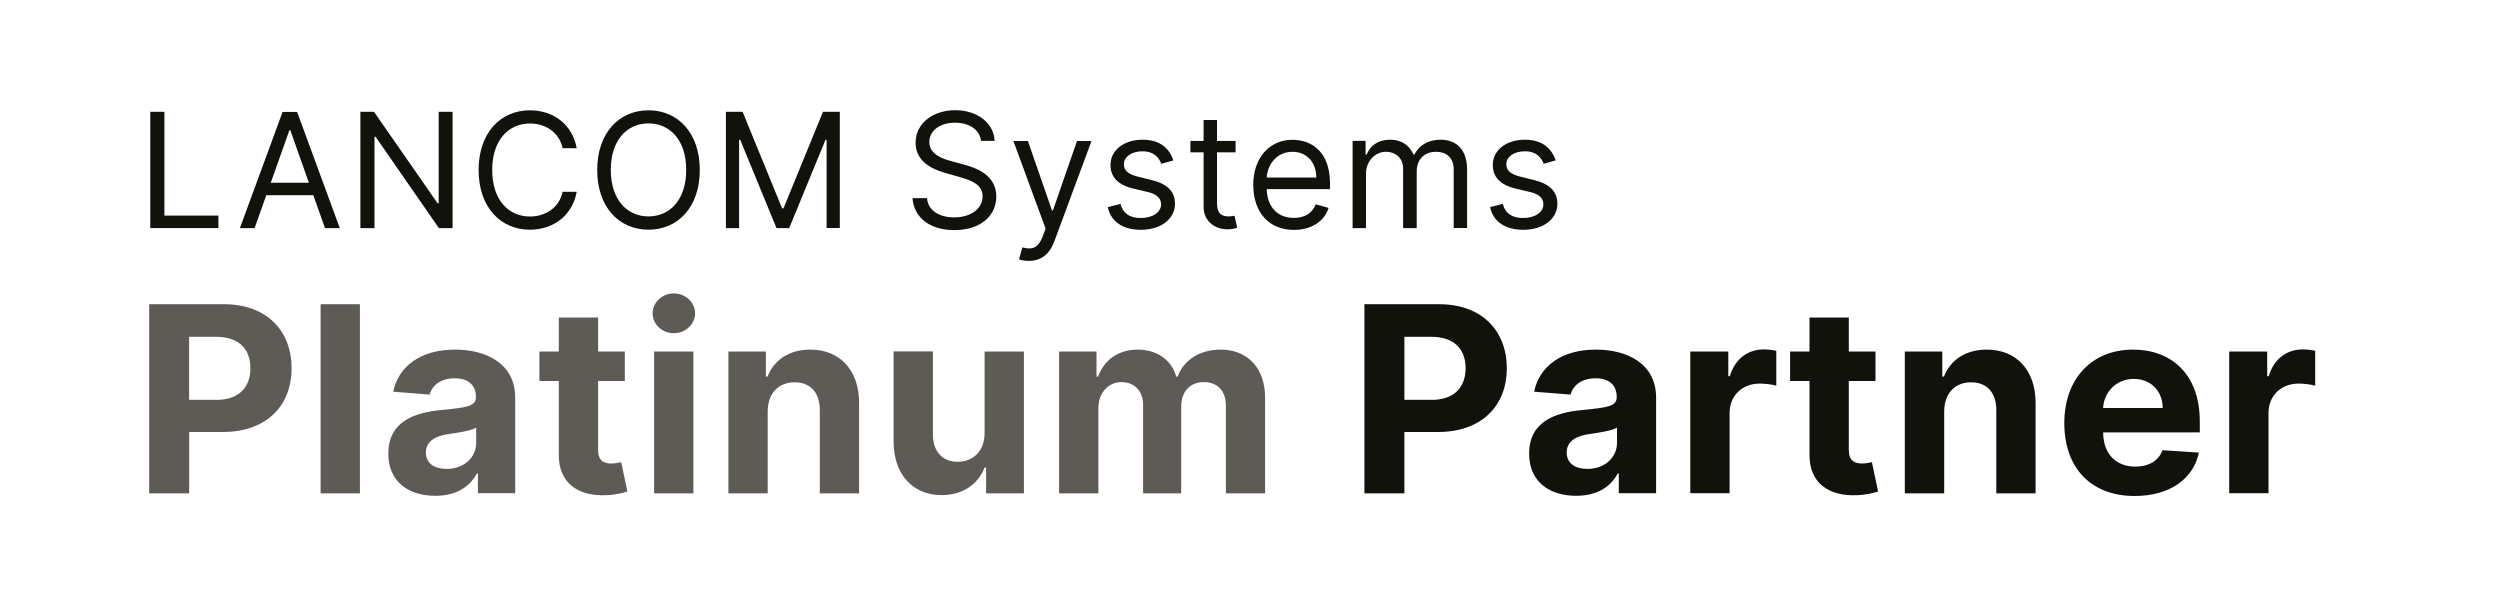
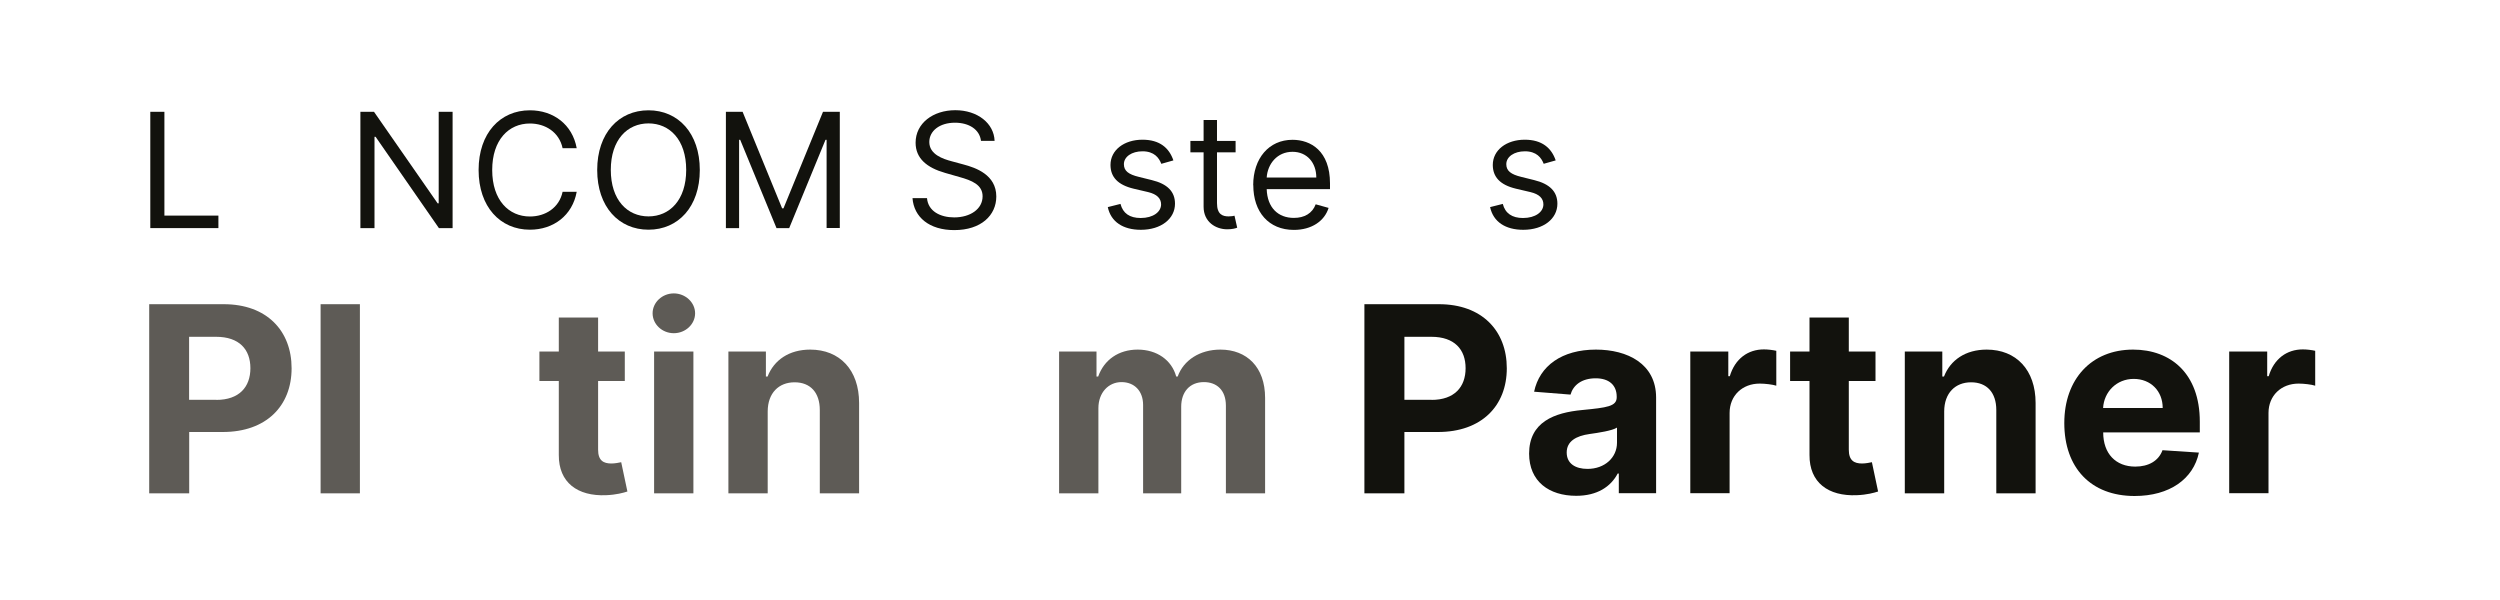
<svg xmlns="http://www.w3.org/2000/svg" id="Ebene_1" viewBox="0 0 250 60">
  <defs>
    <style>.cls-1{fill:#12120d;}.cls-2{fill:#5e5b56;}</style>
  </defs>
  <g>
    <path class="cls-2" d="M14.92,30.42h7.46c4.29,0,6.78,2.65,6.78,6.41s-2.53,6.37-6.88,6.37h-3.36v6.13h-4V30.42Zm6.71,9.57c2.29,0,3.41-1.29,3.41-3.17s-1.12-3.14-3.43-3.14h-2.7v6.3h2.71Z" />
-     <path class="cls-2" d="M35.99,49.33h-3.93V30.42h3.93v18.91Z" />
-     <path class="cls-2" d="M38.83,45.37c0-3.17,2.52-4.11,5.33-4.37,2.46-.24,3.43-.36,3.43-1.27v-.06c0-1.16-.77-1.84-2.11-1.84-1.41,0-2.25,.69-2.52,1.63l-3.64-.29c.54-2.58,2.78-4.21,6.18-4.21,3.16,0,6.02,1.42,6.02,4.8v9.56h-3.73v-1.97h-.11c-.69,1.32-2.05,2.23-4.14,2.23-2.71,0-4.71-1.42-4.71-4.23Zm8.79-1.11v-1.5c-.47,.31-1.87,.52-2.73,.64-1.38,.19-2.3,.74-2.3,1.85s.87,1.64,2.08,1.64c1.73,0,2.95-1.14,2.95-2.62Z" />
+     <path class="cls-2" d="M35.99,49.33h-3.93V30.42h3.93Z" />
    <path class="cls-2" d="M62.48,38.1h-2.67v6.87c0,1.09,.54,1.38,1.33,1.38,.37,0,.79-.09,.98-.13l.62,2.93c-.4,.13-1.12,.33-2.13,.37-2.85,.12-4.75-1.26-4.73-4.03v-7.39h-1.94v-2.95h1.94v-3.4h3.93v3.4h2.67v2.95Z" />
    <path class="cls-2" d="M65.26,31.33c0-1.09,.96-1.99,2.12-1.99s2.13,.9,2.13,1.99-.96,1.99-2.13,1.99-2.12-.9-2.12-1.99Zm.15,3.82h3.93v14.18h-3.93v-14.18Z" />
    <path class="cls-2" d="M76.77,49.33h-3.93v-14.18h3.75v2.5h.17c.64-1.65,2.16-2.69,4.26-2.69,2.95,0,4.89,2.03,4.89,5.34v9.03h-3.93v-8.33c0-1.74-.94-2.77-2.52-2.77s-2.68,1.07-2.69,2.9v8.2Z" />
-     <path class="cls-2" d="M98.46,35.15h3.93v14.18h-3.78v-2.58h-.15c-.64,1.66-2.17,2.76-4.3,2.76-2.85,0-4.79-2.02-4.8-5.34v-9.03h3.93v8.33c0,1.67,.97,2.71,2.46,2.71s2.71-1,2.71-2.9v-8.14Z" />
    <path class="cls-2" d="M105.9,35.15h3.75v2.5h.17c.59-1.67,2.04-2.69,3.95-2.69s3.4,1.04,3.85,2.69h.15c.58-1.62,2.2-2.69,4.27-2.69,2.64,0,4.47,1.75,4.47,4.83v9.54h-3.92v-8.76c0-1.58-.94-2.36-2.2-2.36-1.43,0-2.27,1-2.27,2.46v8.66h-3.81v-8.84c0-1.39-.87-2.28-2.16-2.28s-2.31,1.04-2.31,2.61v8.51h-3.93v-14.18Z" />
    <path class="cls-1" d="M136.44,30.42h7.46c4.29,0,6.78,2.65,6.78,6.41s-2.53,6.37-6.88,6.37h-3.36v6.13h-4V30.42Zm6.71,9.57c2.29,0,3.41-1.29,3.41-3.17s-1.12-3.14-3.42-3.14h-2.7v6.3h2.71Z" />
    <path class="cls-1" d="M152.91,45.37c0-3.17,2.52-4.11,5.33-4.37,2.46-.24,3.43-.36,3.43-1.27v-.06c0-1.16-.77-1.84-2.1-1.84-1.41,0-2.25,.69-2.52,1.63l-3.64-.29c.54-2.58,2.78-4.21,6.18-4.21,3.16,0,6.02,1.42,6.02,4.8v9.56h-3.73v-1.97h-.11c-.69,1.32-2.05,2.23-4.15,2.23-2.7,0-4.71-1.42-4.71-4.23Zm8.79-1.11v-1.5c-.47,.31-1.87,.52-2.73,.64-1.38,.19-2.3,.74-2.3,1.85s.87,1.64,2.08,1.64c1.73,0,2.95-1.14,2.95-2.62Z" />
    <path class="cls-1" d="M169.02,35.15h3.81v2.47h.15c.52-1.75,1.82-2.68,3.41-2.68,.4,0,.89,.06,1.24,.14v3.49c-.37-.12-1.12-.21-1.66-.21-1.74,0-3.01,1.2-3.01,2.94v8.02h-3.93v-14.18Z" />
    <path class="cls-1" d="M187.55,38.1h-2.67v6.87c0,1.09,.54,1.38,1.33,1.38,.37,0,.78-.09,.98-.13l.62,2.93c-.4,.13-1.12,.33-2.13,.37-2.85,.12-4.75-1.26-4.73-4.03v-7.39h-1.94v-2.95h1.94v-3.4h3.93v3.4h2.67v2.95Z" />
    <path class="cls-1" d="M194.41,49.33h-3.93v-14.18h3.75v2.5h.17c.64-1.65,2.16-2.69,4.27-2.69,2.95,0,4.89,2.03,4.89,5.34v9.03h-3.93v-8.33c0-1.74-.94-2.77-2.52-2.77s-2.68,1.07-2.69,2.9v8.2Z" />
    <path class="cls-1" d="M206.43,42.3c0-4.38,2.71-7.34,6.88-7.34,3.75,0,6.67,2.38,6.67,7.2v1.08h-9.66c0,2.12,1.25,3.42,3.21,3.42,1.31,0,2.33-.56,2.72-1.64l3.64,.24c-.55,2.63-2.92,4.34-6.43,4.34-4.37,0-7.03-2.81-7.03-7.3Zm9.84-1.5c0-1.69-1.19-2.91-2.9-2.91s-2.97,1.29-3.06,2.91h5.95Z" />
    <path class="cls-1" d="M222.91,35.15h3.81v2.47h.15c.52-1.75,1.82-2.68,3.41-2.68,.4,0,.89,.06,1.24,.14v3.49c-.37-.12-1.12-.21-1.66-.21-1.74,0-3.01,1.2-3.01,2.94v8.02h-3.93v-14.18Z" />
  </g>
  <g>
    <path class="cls-1" d="M15.03,11.18h1.41v10.38h5.4v1.25h-6.81V11.18Z" />
-     <path class="cls-1" d="M23.99,22.81l4.27-11.62h1.45l4.27,11.62h-1.48l-1.17-3.29h-4.7l-1.17,3.29h-1.48Zm6.9-4.54l-1.86-5.25h-.09l-1.86,5.25h3.81Z" />
    <path class="cls-1" d="M45.25,22.81h-1.36l-6.33-9.13h-.11v9.13h-1.41V11.18h1.36l6.36,9.15h.11V11.18h1.39v11.62Z" />
    <path class="cls-1" d="M56.26,14.82c-.34-1.61-1.73-2.47-3.27-2.47-2.11,0-3.77,1.63-3.77,4.65s1.66,4.65,3.77,4.65c1.54,0,2.93-.86,3.27-2.47h1.41c-.43,2.38-2.34,3.79-4.68,3.79-2.97,0-5.13-2.29-5.13-5.97s2.16-5.97,5.13-5.97c2.34,0,4.25,1.41,4.68,3.79h-1.41Z" />
    <path class="cls-1" d="M64.85,22.97c-2.97,0-5.13-2.29-5.13-5.97s2.16-5.97,5.13-5.97,5.13,2.29,5.13,5.97-2.16,5.97-5.13,5.97Zm0-10.63c-2.11,0-3.77,1.63-3.77,4.65s1.66,4.65,3.77,4.65,3.77-1.63,3.77-4.65-1.66-4.65-3.77-4.65Z" />
    <path class="cls-1" d="M74.26,11.18l3.95,9.65h.14l3.95-9.65h1.68v11.62h-1.32V13.98h-.11l-3.63,8.83h-1.27l-3.63-8.83h-.11v8.83h-1.32V11.18h1.68Z" />
    <path class="cls-1" d="M95.5,12.27c-1.54,0-2.57,.82-2.57,1.93,0,1.25,1.38,1.7,2.25,1.93l1.18,.32c1.2,.32,3.27,1.02,3.27,3.2,0,1.88-1.52,3.36-4.2,3.36-2.5,0-4.04-1.29-4.18-3.2h1.45c.11,1.32,1.34,1.93,2.72,1.93,1.61,0,2.84-.84,2.84-2.11,0-1.16-1.09-1.59-2.32-1.93l-1.43-.41c-1.82-.52-2.95-1.45-2.95-3.02,0-1.95,1.75-3.25,3.97-3.25s3.87,1.31,3.93,3.07h-1.36c-.14-1.15-1.2-1.82-2.61-1.82Z" />
-     <path class="cls-1" d="M101.9,25.92l.34-1.18c.98,.25,1.58,.12,2.07-1.2l.25-.68-3.22-8.76h1.45l2.41,6.95h.09l2.41-6.95h1.45l-3.7,9.99c-.5,1.36-1.36,2-2.57,2-.45,0-.84-.09-.98-.16Z" />
    <path class="cls-1" d="M116.13,16.38c-.23-.6-.71-1.25-1.88-1.25-1.07,0-1.86,.54-1.86,1.29,0,.67,.46,1.02,1.5,1.27l1.29,.32c1.56,.38,2.32,1.15,2.32,2.36,0,1.5-1.38,2.61-3.41,2.61-1.78,0-3-.79-3.31-2.27l1.27-.32c.24,.94,.92,1.41,2.02,1.41,1.25,0,2.04-.61,2.04-1.36,0-.6-.42-1.02-1.29-1.23l-1.45-.34c-1.6-.38-2.32-1.18-2.32-2.38,0-1.48,1.36-2.52,3.2-2.52,1.73,0,2.67,.83,3.09,2.07l-1.2,.34Z" />
    <path class="cls-1" d="M123.56,15.23h-1.86v5.09c0,1.13,.57,1.32,1.16,1.32,.29,0,.48-.04,.59-.07l.27,1.2c-.18,.07-.5,.16-1,.16-1.14,0-2.36-.73-2.36-2.25v-5.45h-1.32v-1.14h1.32v-2.09h1.34v2.09h1.86v1.14Z" />
    <path class="cls-1" d="M125.32,18.52c0-2.68,1.57-4.54,3.93-4.54,1.82,0,3.75,1.11,3.75,4.36v.57h-6.33c.06,1.87,1.15,2.88,2.72,2.88,1.05,0,1.84-.45,2.18-1.36l1.29,.36c-.41,1.32-1.7,2.2-3.47,2.2-2.52,0-4.06-1.79-4.06-4.47Zm6.31-.77c0-1.48-.93-2.57-2.38-2.57-1.53,0-2.49,1.21-2.58,2.57h4.97Z" />
-     <path class="cls-1" d="M135.27,14.09h1.29v1.36h.11c.36-.93,1.2-1.48,2.34-1.48s1.91,.54,2.34,1.48h.09c.45-.9,1.36-1.48,2.61-1.48,1.56,0,2.66,.95,2.66,3v5.83h-1.34v-5.83c0-1.29-.82-1.79-1.77-1.79-1.23,0-1.93,.83-1.93,1.95v5.68h-1.36v-5.97c0-.99-.71-1.66-1.73-1.66s-1.98,.9-1.98,2.18v5.45h-1.34V14.09Z" />
    <path class="cls-1" d="M154.37,16.38c-.23-.6-.71-1.25-1.88-1.25-1.07,0-1.86,.54-1.86,1.29,0,.67,.47,1.02,1.5,1.27l1.29,.32c1.55,.38,2.32,1.15,2.32,2.36,0,1.5-1.38,2.61-3.41,2.61-1.78,0-3-.79-3.32-2.27l1.27-.32c.24,.94,.93,1.41,2.02,1.41,1.25,0,2.04-.61,2.04-1.36,0-.6-.41-1.02-1.29-1.23l-1.45-.34c-1.6-.38-2.32-1.18-2.32-2.38,0-1.48,1.36-2.52,3.2-2.52,1.72,0,2.67,.83,3.09,2.07l-1.2,.34Z" />
  </g>
</svg>